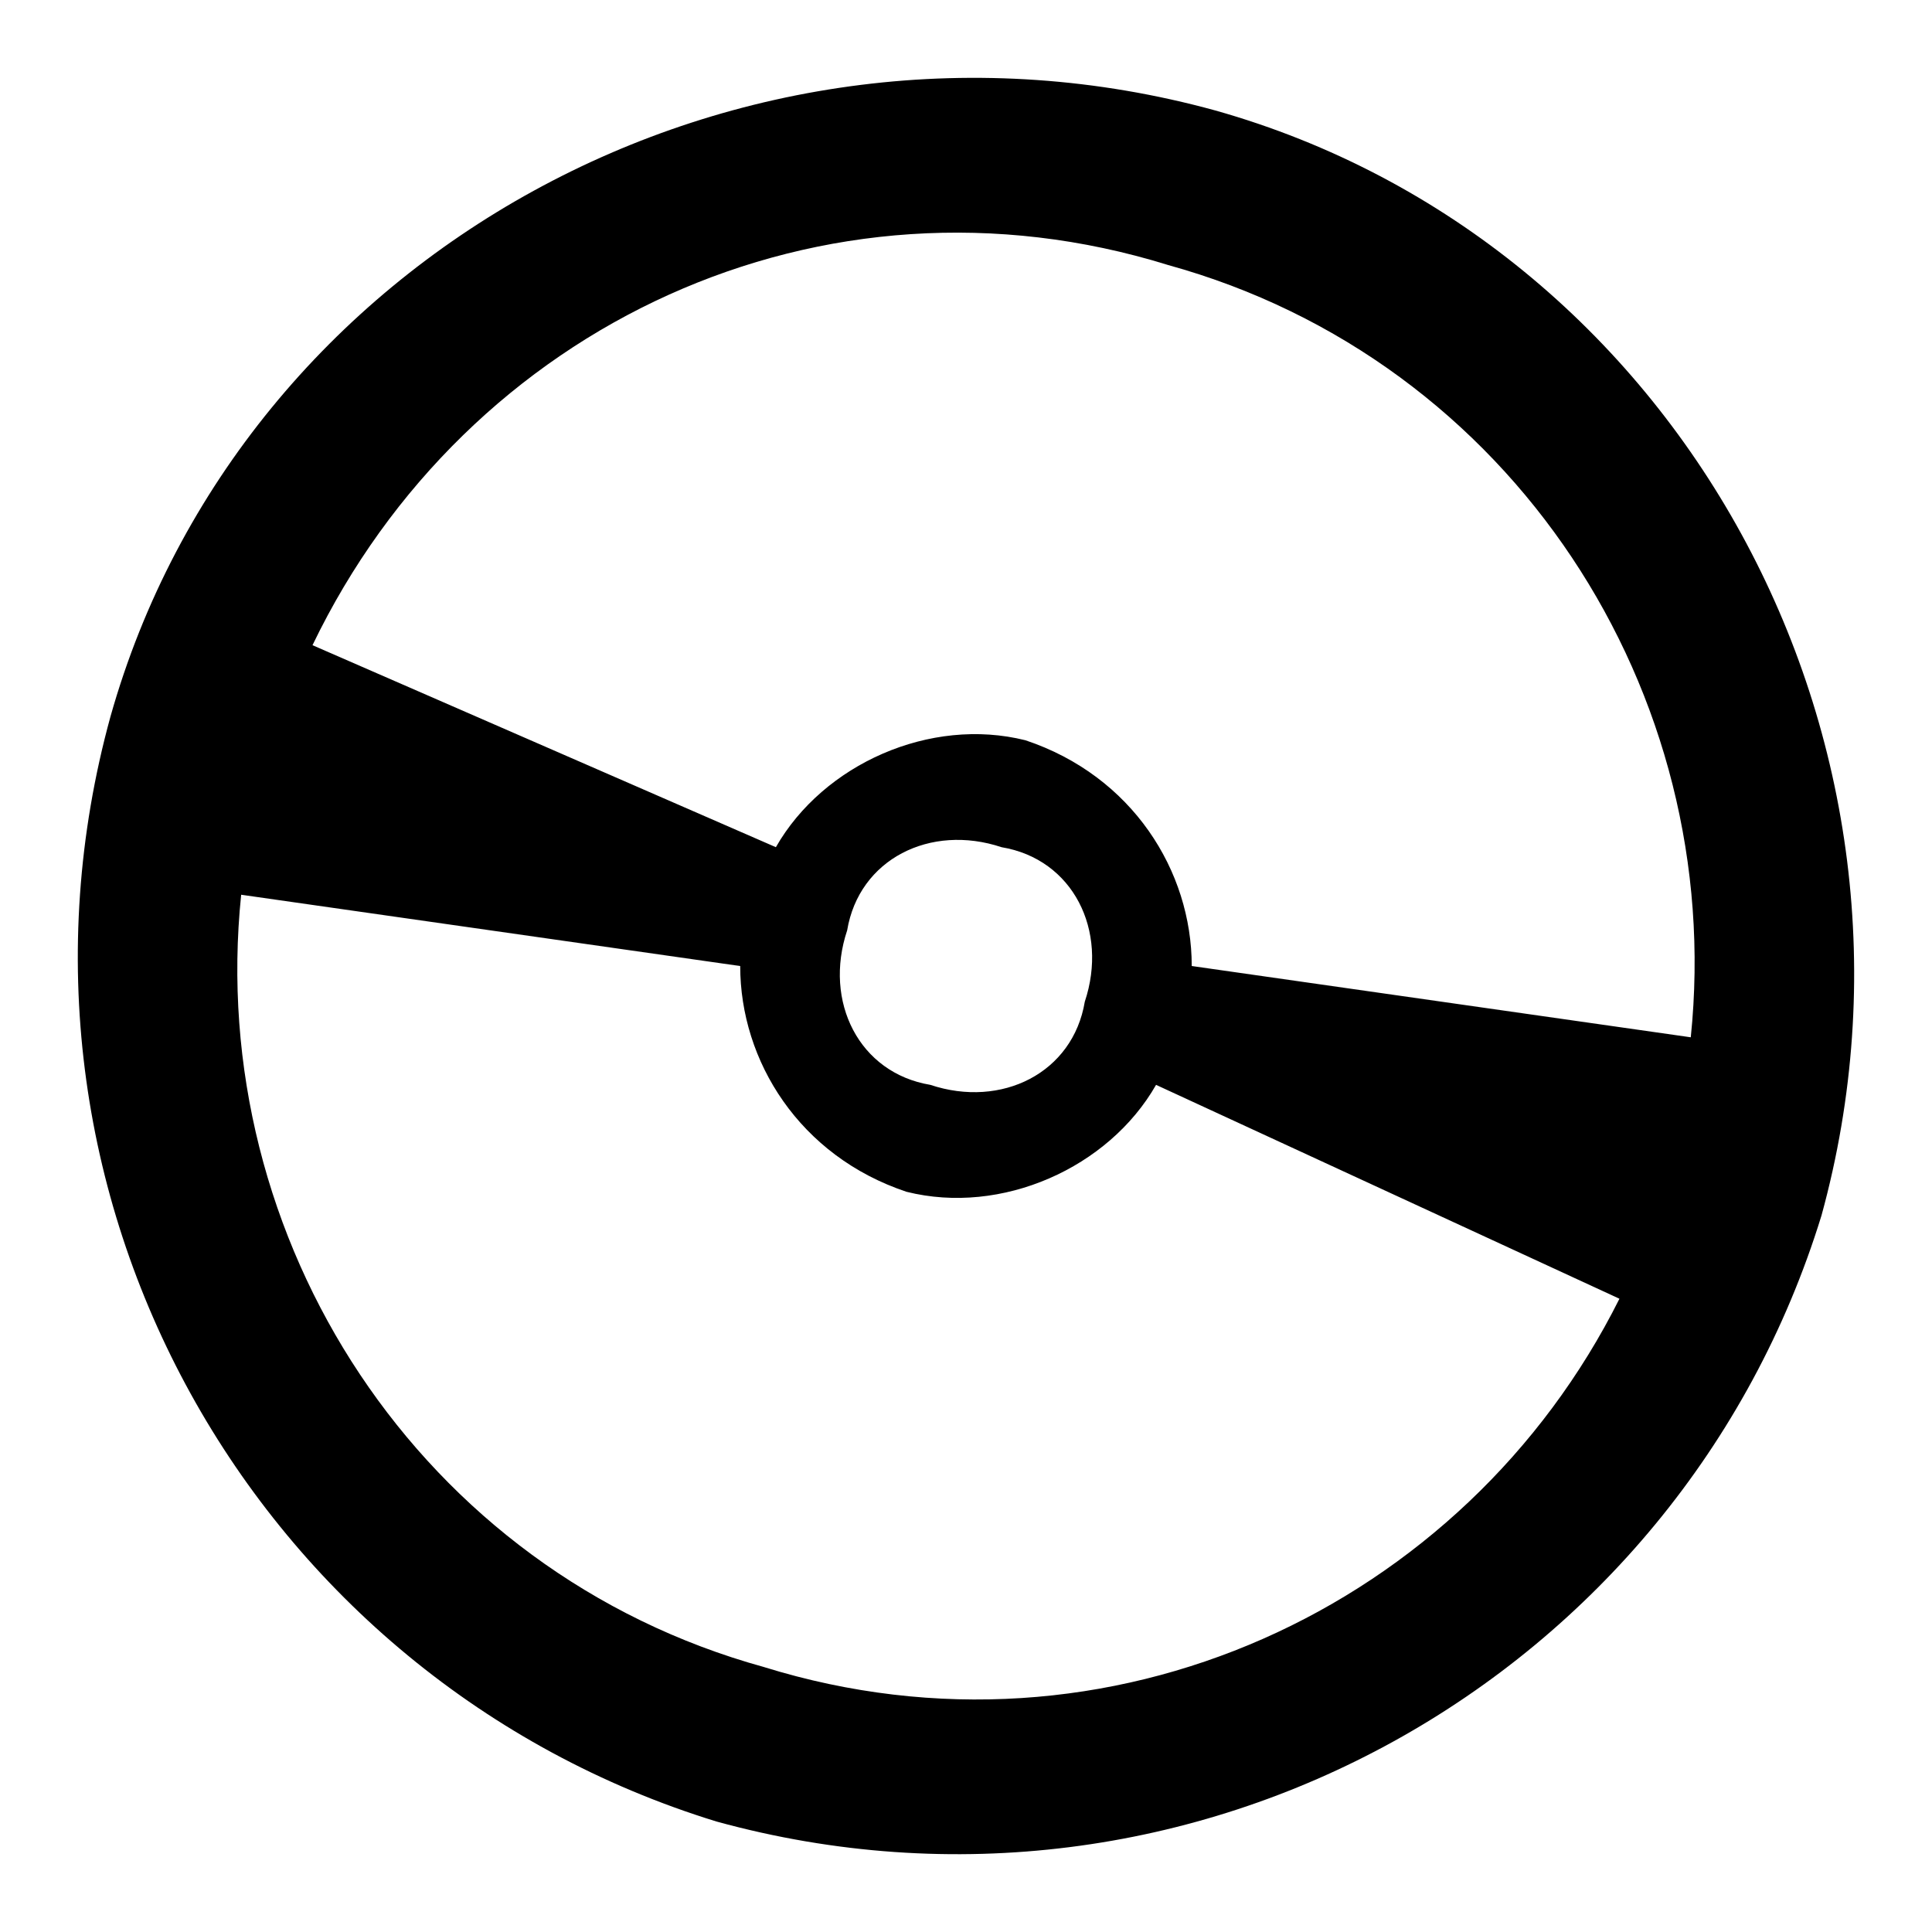
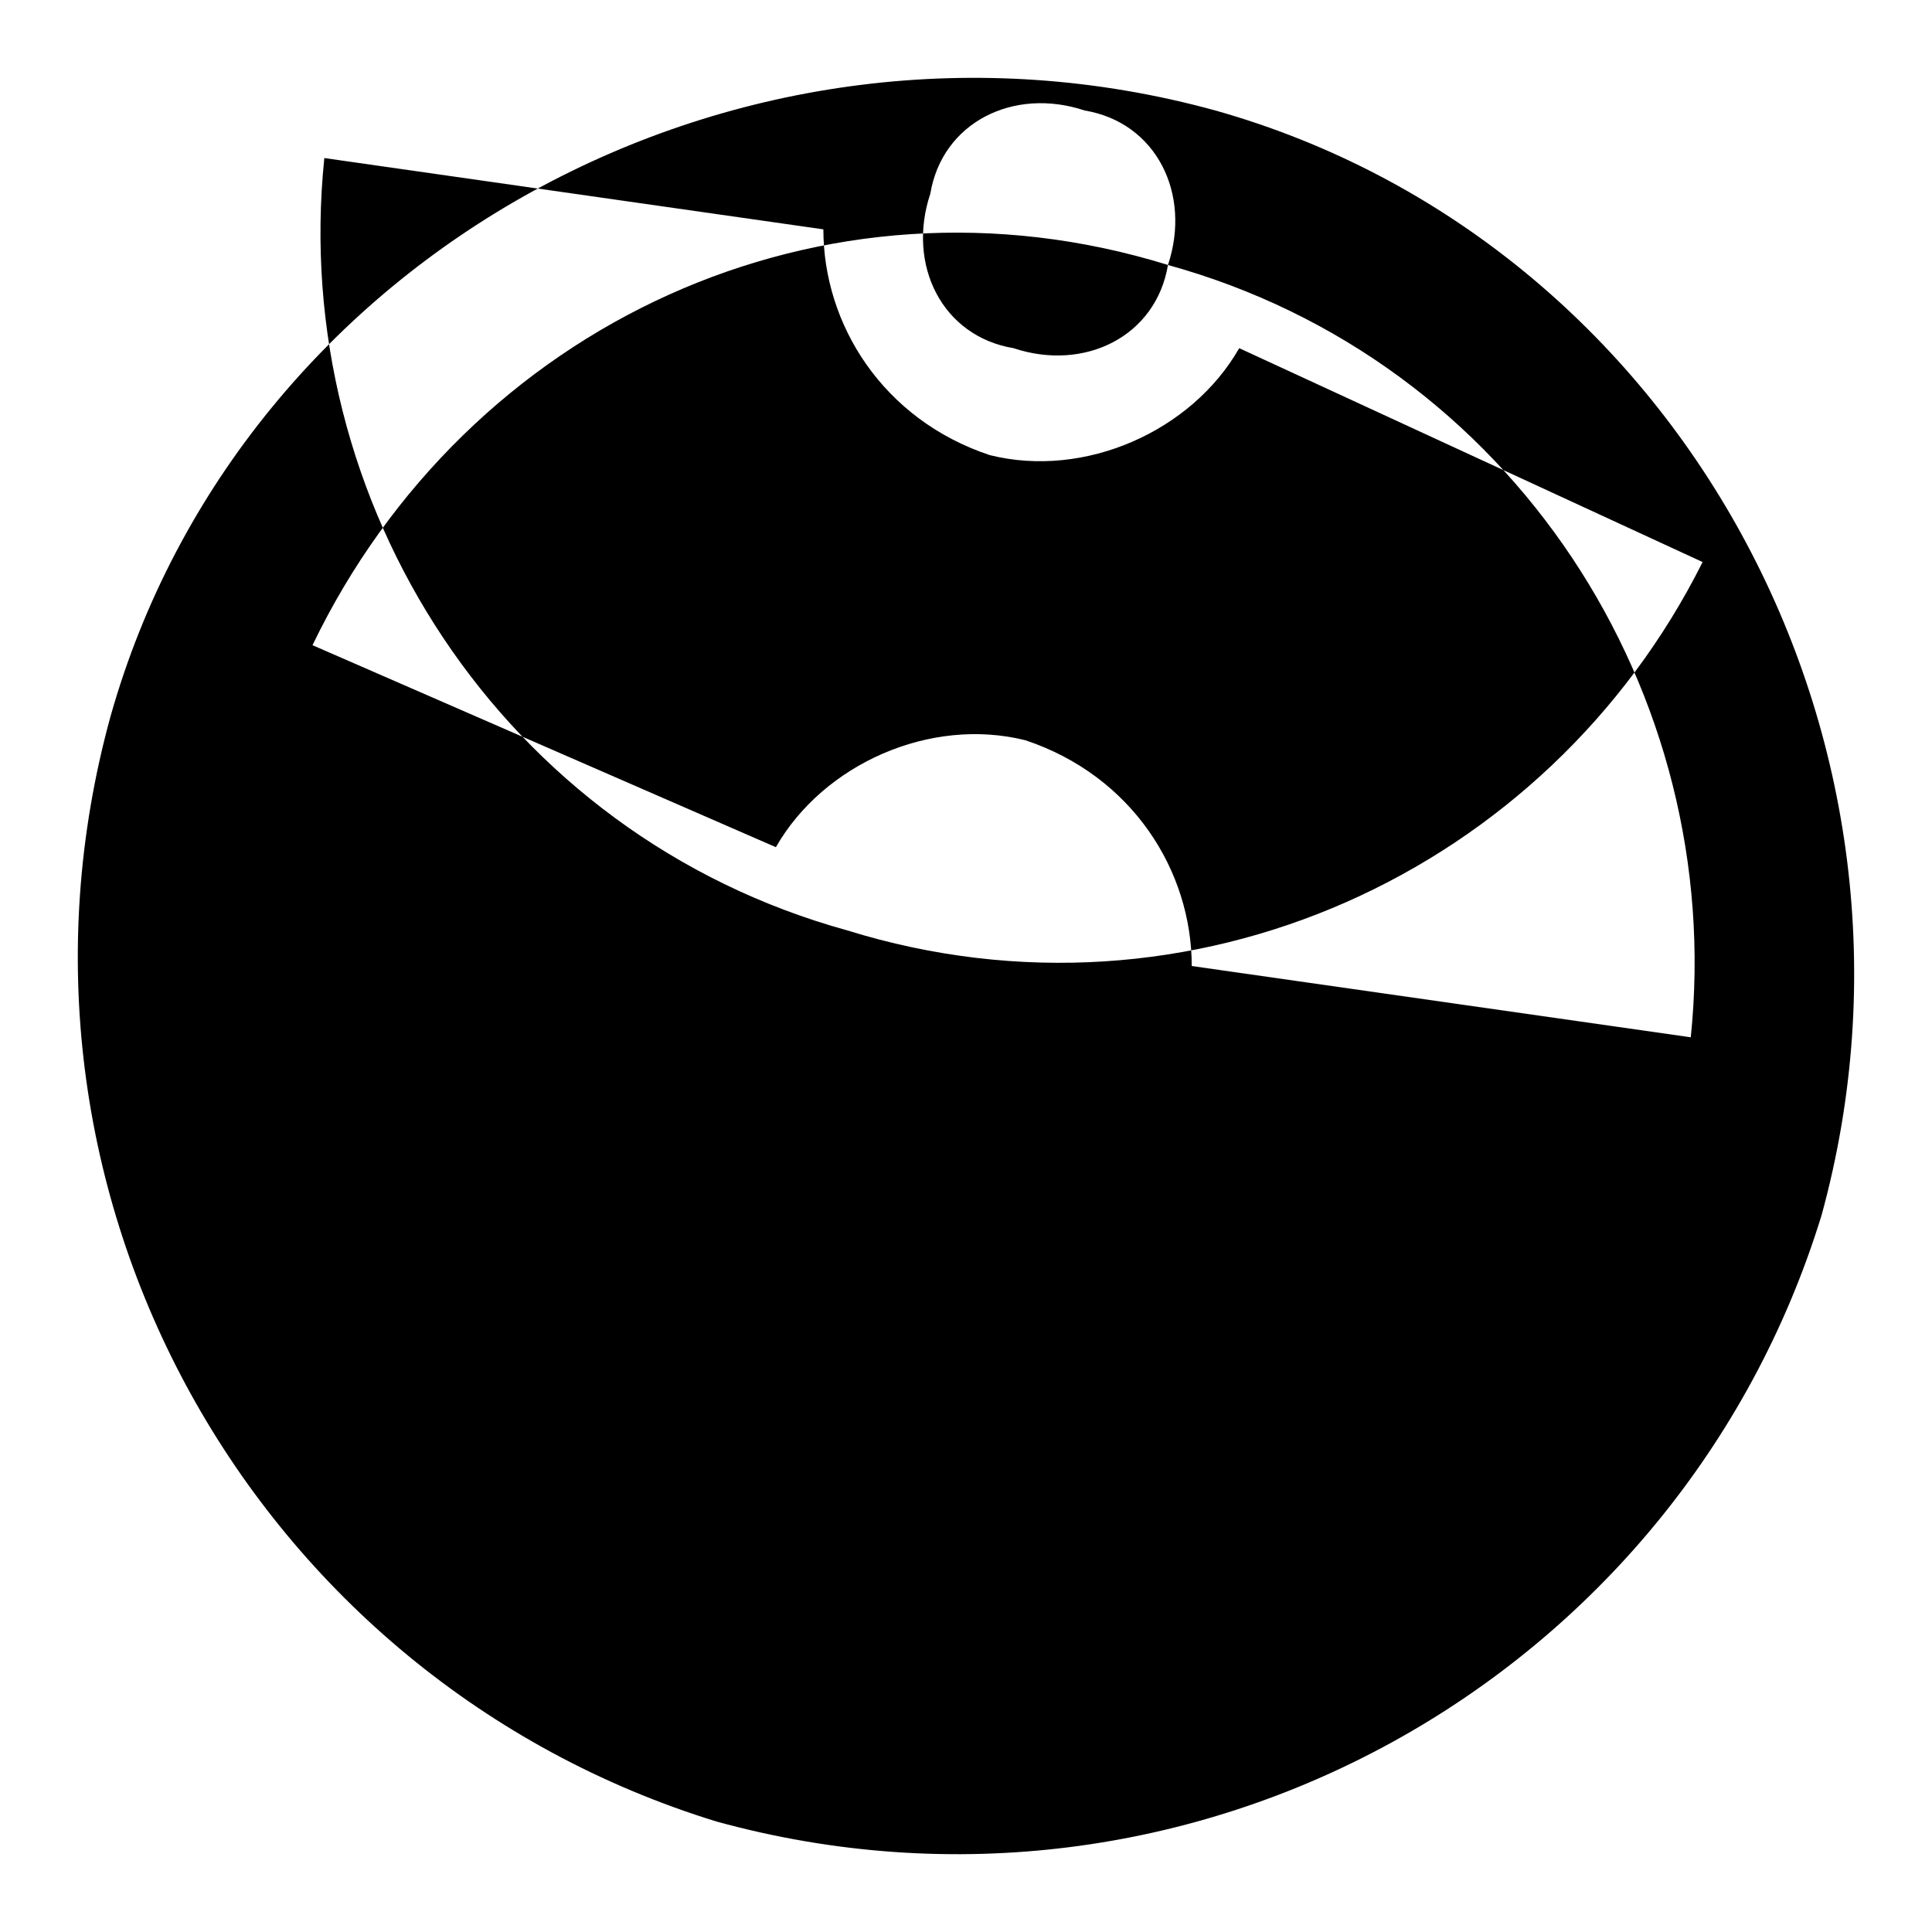
<svg xmlns="http://www.w3.org/2000/svg" fill="#000000" width="800px" height="800px" version="1.1" viewBox="144 144 512 512">
-   <path d="m466.12 173.29c-125.95-34.637-258.2 37.785-292.84 160.59-34.637 125.95 37.785 255.05 160.59 292.84 125.95 34.637 255.05-37.785 292.84-160.59 34.637-125.95-37.789-258.2-160.59-292.84zm-12.598 40.934c91.316 25.191 147.99 113.36 138.55 204.67l-132.25-18.891c0-25.191-15.742-50.383-44.082-59.828-25.191-6.297-53.531 6.297-66.125 28.34l-122.8-53.531c40.938-85.02 135.4-129.1 226.71-100.76zm-22.039 195.23c-3.152 18.891-22.043 28.34-40.938 22.043-18.891-3.152-28.34-22.043-22.039-40.938 3.148-18.891 22.039-28.34 40.934-22.039 18.891 3.148 28.34 22.039 22.043 40.934zm-85.02 176.33c-91.316-25.191-147.99-113.36-138.55-204.67l132.25 18.895c0 25.191 15.742 50.383 44.082 59.828 25.191 6.297 53.531-6.301 66.125-28.34l122.8 56.68c-40.934 81.867-135.4 125.95-226.71 97.609z" />
+   <path d="m466.12 173.29c-125.95-34.637-258.2 37.785-292.84 160.59-34.637 125.95 37.785 255.05 160.59 292.84 125.95 34.637 255.05-37.785 292.84-160.59 34.637-125.95-37.789-258.2-160.59-292.84zm-12.598 40.934c91.316 25.191 147.99 113.36 138.55 204.67l-132.25-18.891c0-25.191-15.742-50.383-44.082-59.828-25.191-6.297-53.531 6.297-66.125 28.34l-122.8-53.531c40.938-85.02 135.4-129.1 226.71-100.76zc-3.152 18.891-22.043 28.34-40.938 22.043-18.891-3.152-28.34-22.043-22.039-40.938 3.148-18.891 22.039-28.34 40.934-22.039 18.891 3.148 28.34 22.039 22.043 40.934zm-85.02 176.33c-91.316-25.191-147.99-113.36-138.55-204.67l132.25 18.895c0 25.191 15.742 50.383 44.082 59.828 25.191 6.297 53.531-6.301 66.125-28.34l122.8 56.68c-40.934 81.867-135.4 125.95-226.71 97.609z" />
</svg>